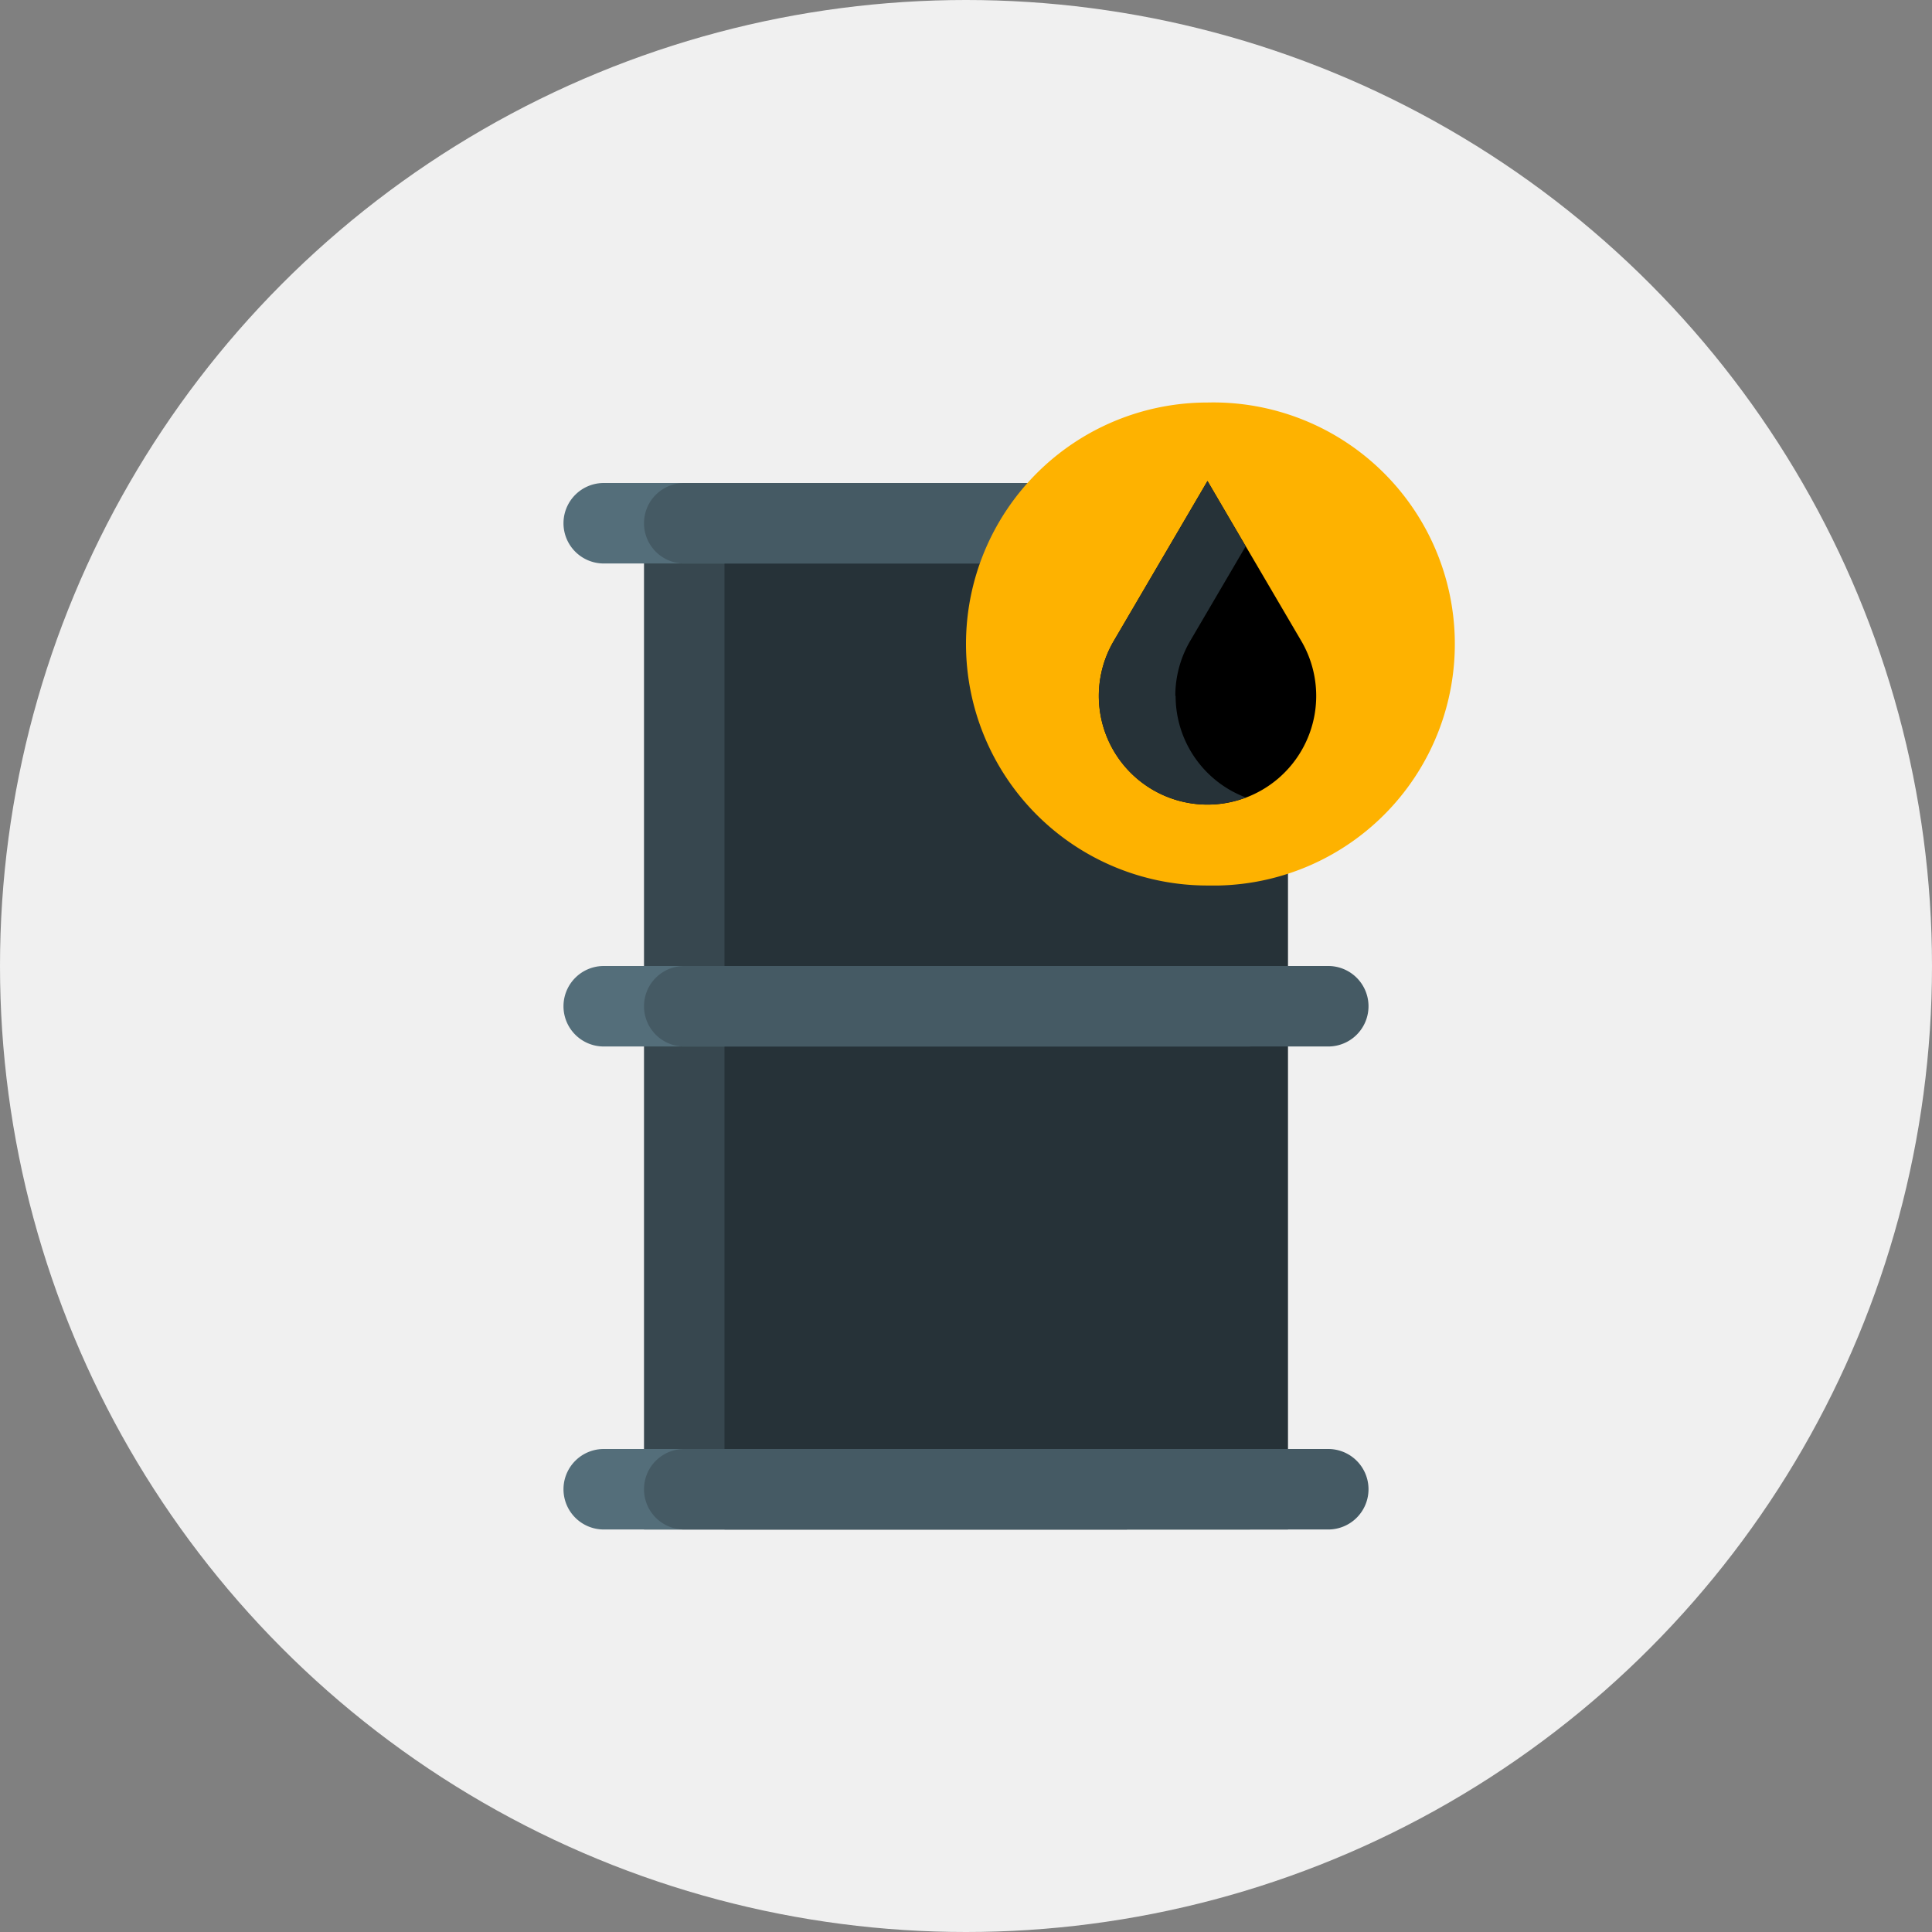
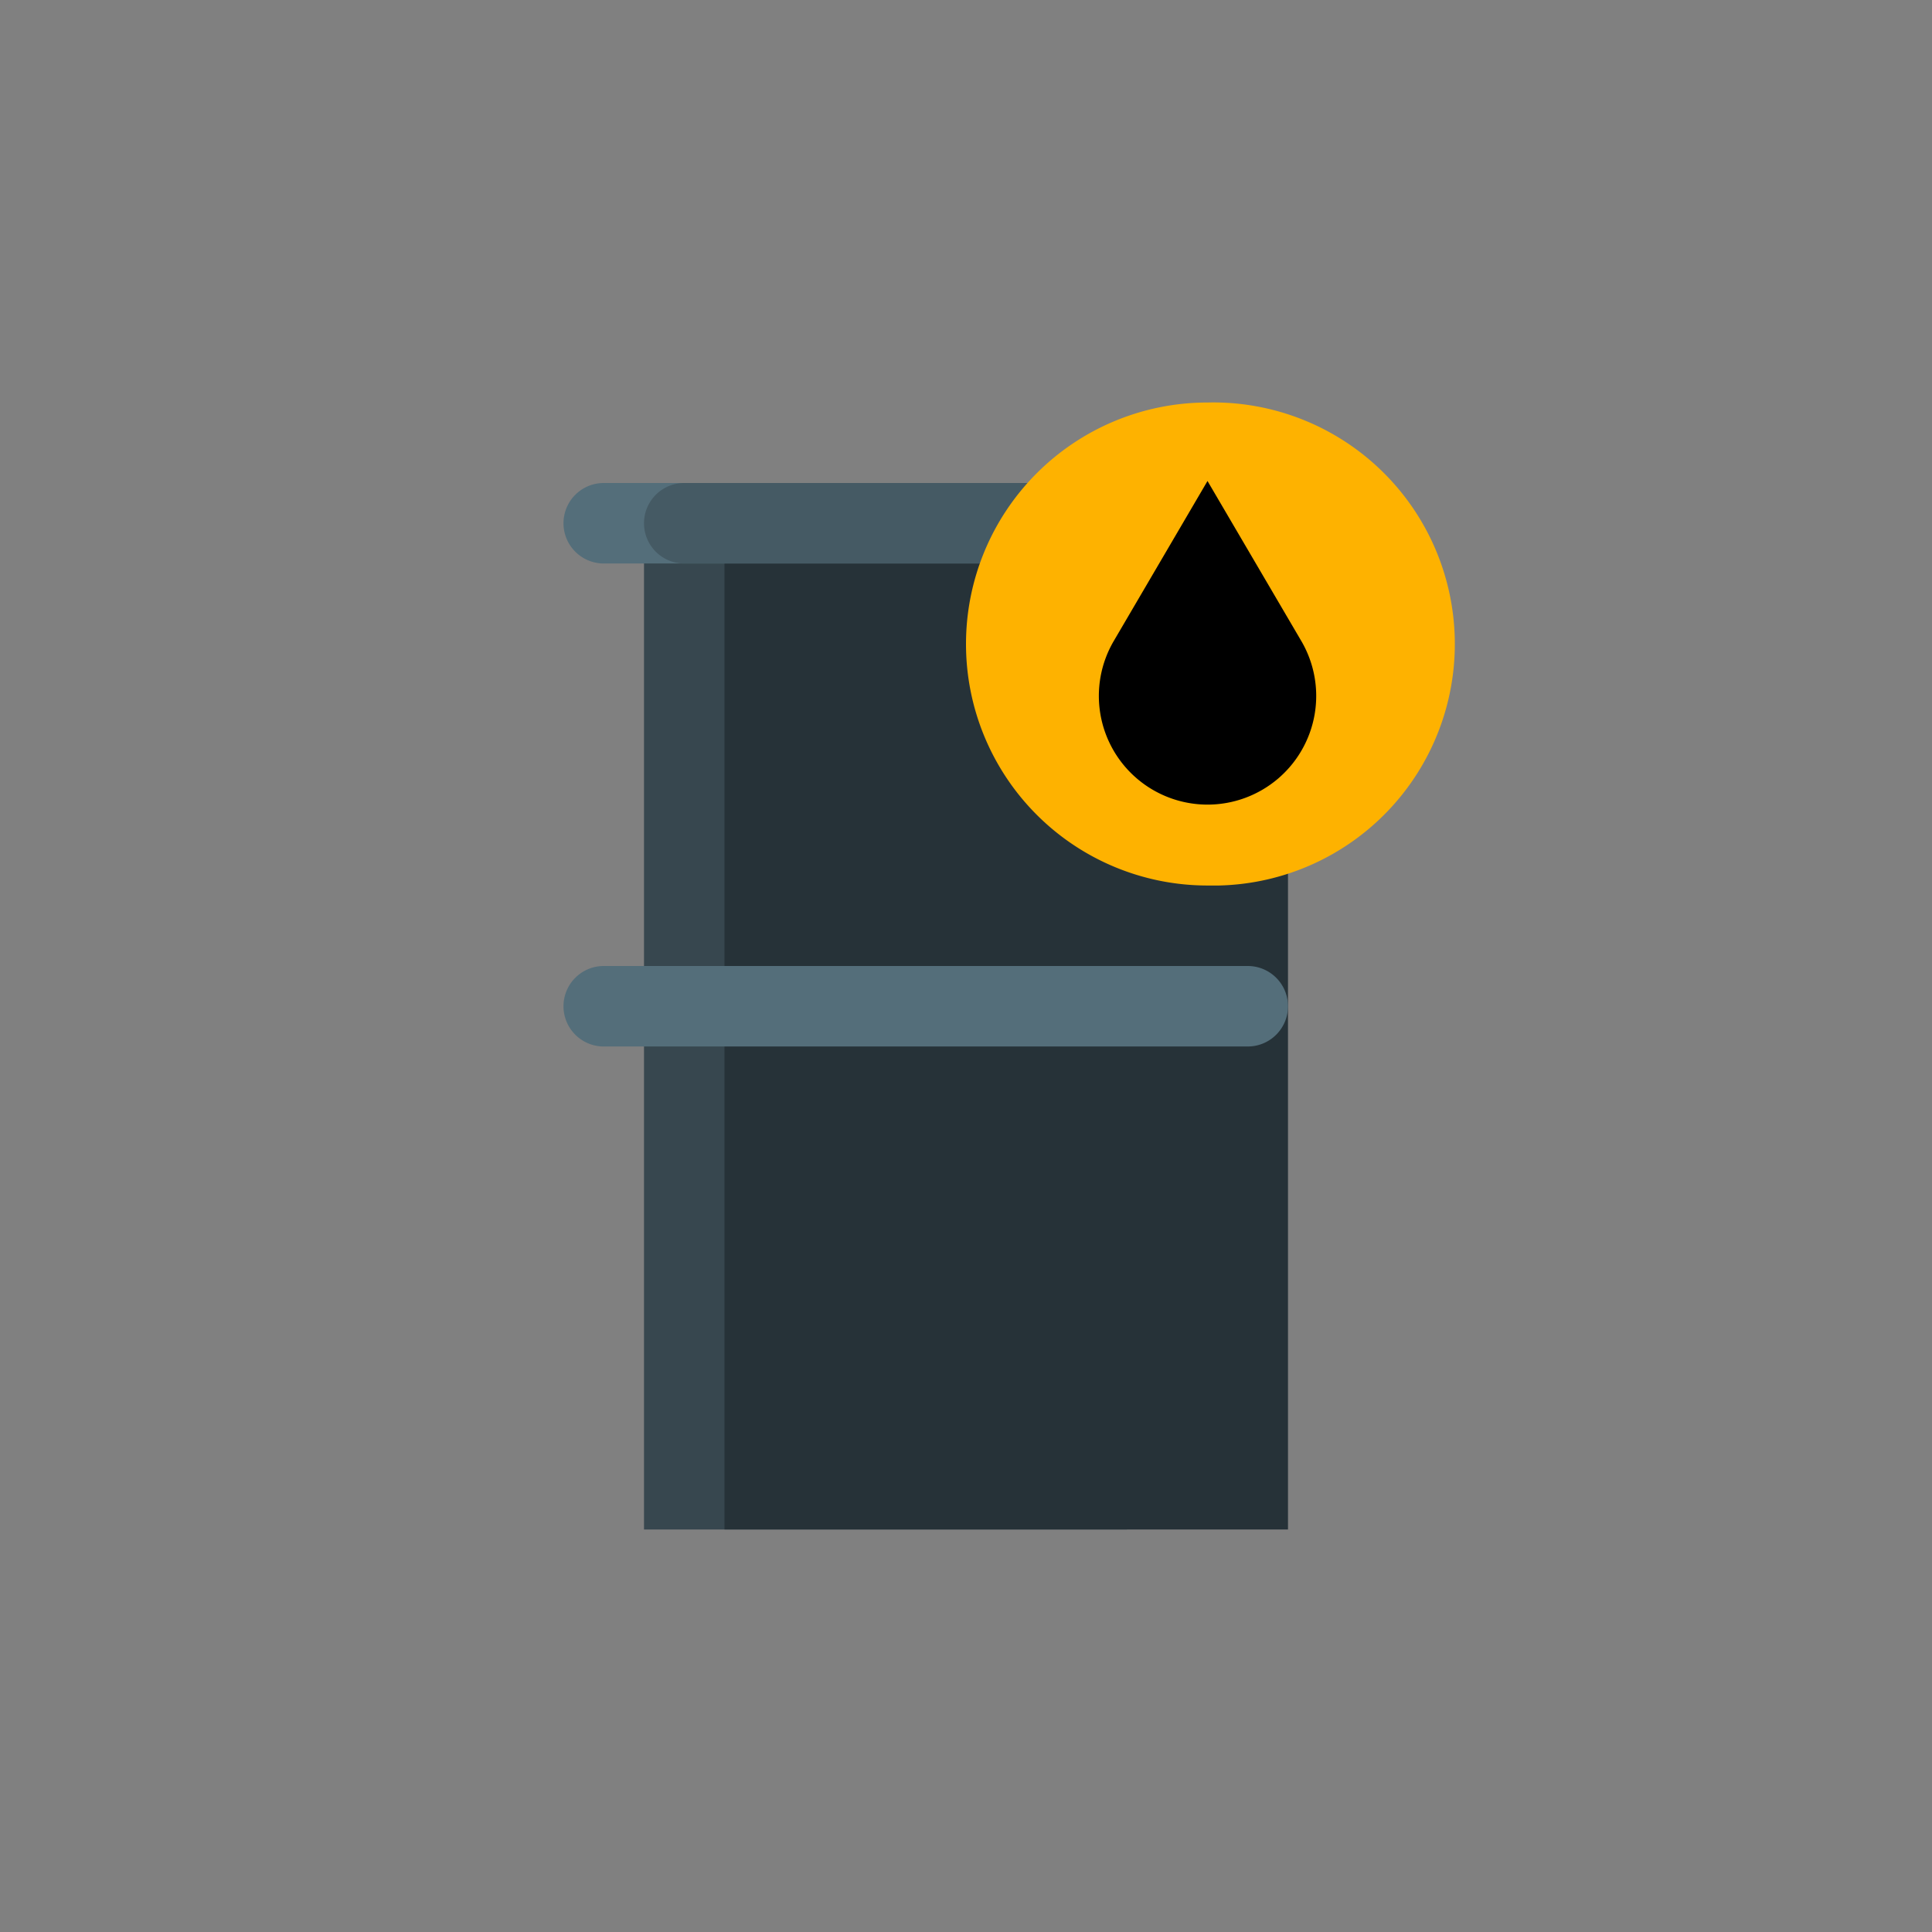
<svg xmlns="http://www.w3.org/2000/svg" viewBox="0 0 56 56">
  <rect x="0" y="0" width="56" height="56" fill="#808080" stroke="none" />
  <defs>
    <style>
      .a {
        fill: #f0f0f0;
      }

      .b {
        fill: #37474f;
      }

      .c {
        fill: #263238;
      }

      .d {
        fill: #546e7a;
      }

      .e {
        fill: #455a64;
      }

      .f {
        fill: #feb200;
      }
    </style>
  </defs>
  <g>
-     <circle class="a" cx="28" cy="28" r="28" />
    <g>
      <rect class="b" x="18.667" y="14" width="14" height="30.333" />
      <rect class="c" x="21" y="14" width="16.333" height="30.333" />
-       <path class="d" d="M17.5,42H36.167a1.166,1.166,0,0,1,1.166,1.167h0a1.166,1.166,0,0,1-1.166,1.166H17.5a1.167,1.167,0,0,1-1.167-1.166h0A1.167,1.167,0,0,1,17.5,42Z" />
-       <path class="e" d="M19.833,42H38.5a1.167,1.167,0,0,1,1.167,1.167h0A1.167,1.167,0,0,1,38.5,44.333H19.833a1.166,1.166,0,0,1-1.166-1.166h0A1.166,1.166,0,0,1,19.833,42Z" />
      <path class="d" d="M17.5,28H36.167a1.166,1.166,0,0,1,1.166,1.167h0a1.166,1.166,0,0,1-1.166,1.166H17.5a1.167,1.167,0,0,1-1.167-1.166h0A1.167,1.167,0,0,1,17.5,28Z" />
-       <path class="e" d="M19.833,28H38.5a1.167,1.167,0,0,1,1.167,1.167h0A1.167,1.167,0,0,1,38.5,30.333H19.833a1.166,1.166,0,0,1-1.166-1.166h0A1.166,1.166,0,0,1,19.833,28Z" />
      <path class="d" d="M17.5,14H36.167a1.166,1.166,0,0,1,1.166,1.167h0a1.166,1.166,0,0,1-1.166,1.166H17.5a1.167,1.167,0,0,1-1.167-1.166h0A1.167,1.167,0,0,1,17.5,14Z" />
      <path class="e" d="M19.833,14H38.5a1.167,1.167,0,0,1,1.167,1.167h0A1.167,1.167,0,0,1,38.5,16.333H19.833a1.166,1.166,0,0,1-1.166-1.166h0A1.166,1.166,0,0,1,19.833,14Z" />
    </g>
    <g>
      <path class="f" d="M35,11.667a7,7,0,1,1,.334,14H35a7,7,0,0,1,0-14Z" />
      <path d="M37.718,18.578a3.15,3.15,0,1,1-5.434,0L35,13.942Z" />
-       <path class="c" d="M34.067,20.169a3.156,3.156,0,0,1,.431-1.591l1.608-2.742L35,13.942l-2.716,4.636a3.147,3.147,0,0,0,3.829,4.538,3.143,3.143,0,0,1-2.037-2.947Z" />
    </g>
  </g>
</svg>